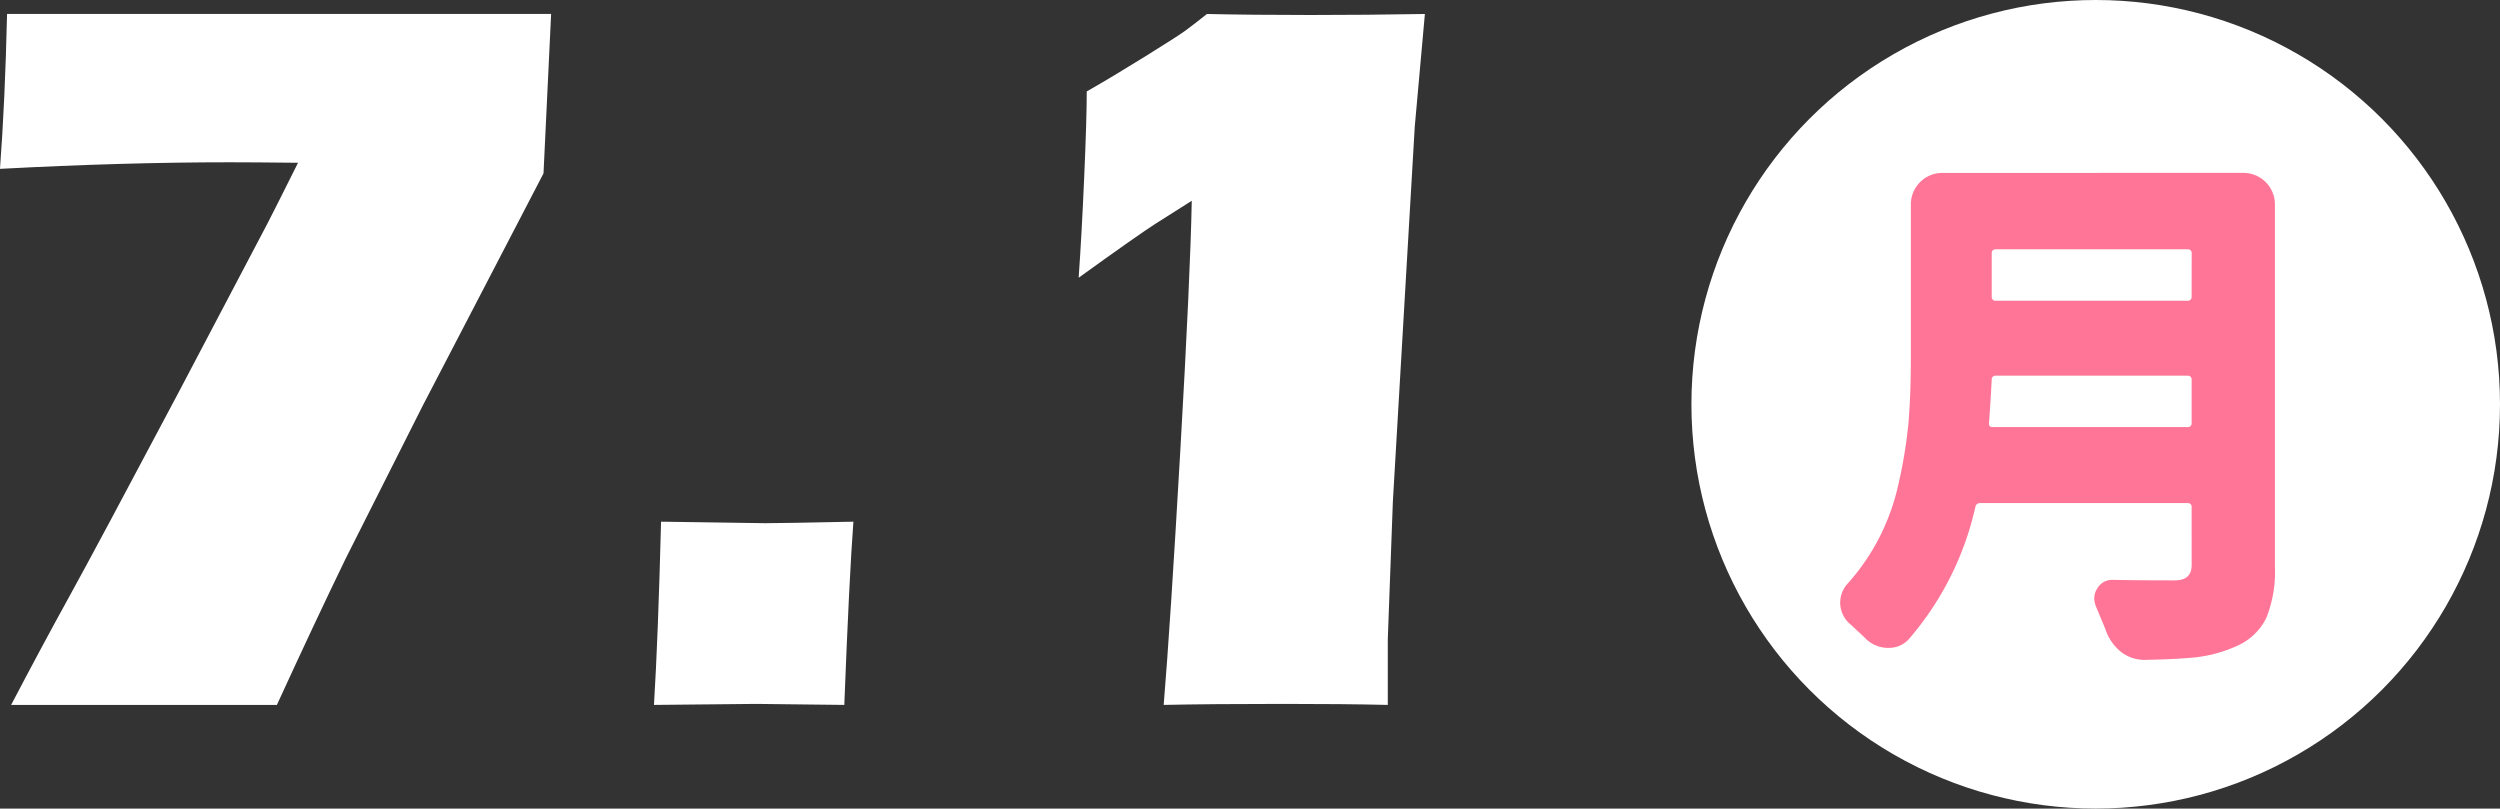
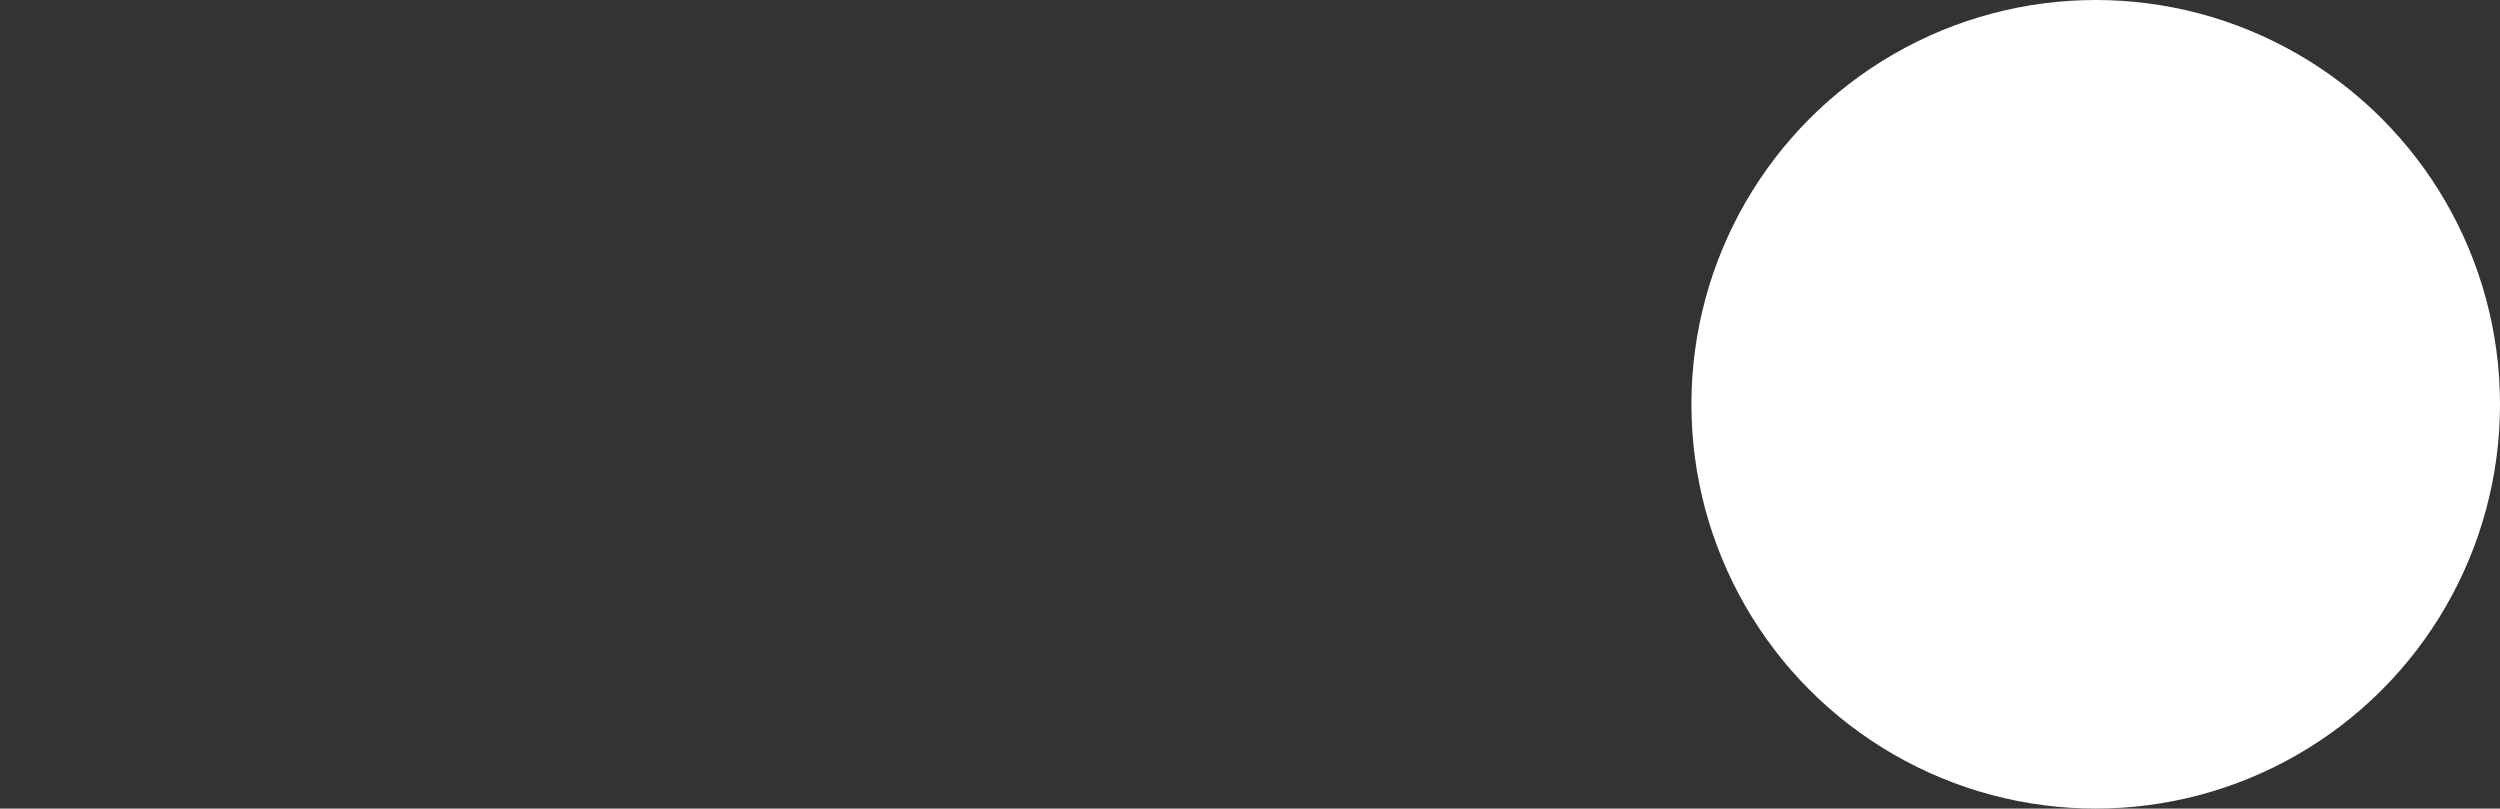
<svg xmlns="http://www.w3.org/2000/svg" width="120.582" height="39" viewBox="0 0 120.582 39">
  <rect x="0" y="0" width="120.582" height="39" fill="#333333" stroke="none" />
  <g id="グループ_1056" data-name="グループ 1056" transform="translate(-396.418 -7979)">
-     <path id="パス_27131" data-name="パス 27131" d="M3.955,0Q5.4-2.761,6.762-5.23t5.247-9.8l4.32-8.211q.439-.855,1.464-2.908-2.146-.024-3.292-.024-5.1,0-11.084.317.244-3.236.342-7.471H30l-.367,7.69L23.8-14.418,20.093-7.063Q18.6-3.983,16.773,0ZM34.961,0q.2-3.271.342-8.838l5.029.073q.806,0,4.248-.073-.2,2.661-.439,8.838L39.893-.049Q39.429-.049,34.961,0ZM59.546,0q.315-3.784.8-12.231T60.9-24.316q-.9.562-1.755,1.111t-3.7,2.6q.146-2.075.268-4.871t.122-4.114q1.242-.708,2.813-1.685t1.924-1.233q.353-.256,1.06-.818,2.176.049,5.012.049,2.689,0,5.5-.049l-.489,5.444L70.6-9.814l-.245,6.641V0q-2.074-.049-5.052-.049Q61.84-.049,59.546,0Z" transform="translate(393 8013)" fill="#fff" />
    <g id="グループ_679" data-name="グループ 679" transform="translate(-26 5170)">
      <circle id="楕円形_1" data-name="楕円形 1" cx="19.5" cy="19.5" r="19.5" transform="translate(504 2809)" fill="#fff" />
-       <path id="パス_27130" data-name="パス 27130" d="M8.354,18.4q-.025.2.178.2h9.395a.18.18,0,0,0,.2-.2V16.32a.18.18,0,0,0-.2-.2H8.684a.18.18,0,0,0-.2.2Q8.43,17.336,8.354,18.4Zm9.775-8.176a.18.18,0,0,0-.2-.2H8.684a.18.18,0,0,0-.2.2v2.082a.18.18,0,0,0,.2.2h9.242a.18.18,0,0,0,.2-.2Zm2.514-3.885a1.517,1.517,0,0,1,1.5,1.5V25.309a6.04,6.04,0,0,1-.406,2.476,2.836,2.836,0,0,1-1.4,1.358,6.593,6.593,0,0,1-2.26.584q-.889.076-2.184.1h-.051a1.82,1.82,0,0,1-1.117-.381,2.3,2.3,0,0,1-.736-1.041q-.1-.254-.229-.559l-.254-.609a1.088,1.088,0,0,1-.076-.381.856.856,0,0,1,.152-.482.817.817,0,0,1,.736-.406h.025q1.193.025,2.971.025.812,0,.813-.736V22.465a.18.18,0,0,0-.2-.2h-10a.219.219,0,0,0-.229.178,14.639,14.639,0,0,1-3.225,6.4,1.29,1.29,0,0,1-.939.406h-.1a1.559,1.559,0,0,1-1.066-.482q-.178-.178-.381-.355-.178-.178-.355-.33a1.355,1.355,0,0,1-.1-1.93,10.529,10.529,0,0,0,1.168-1.574,10.587,10.587,0,0,0,1.27-3.161,22.667,22.667,0,0,0,.5-3.034q.114-1.346.114-3.123V7.84a1.517,1.517,0,0,1,1.5-1.5Z" transform="translate(510 2811)" fill="#ff7597" />
    </g>
  </g>
</svg>